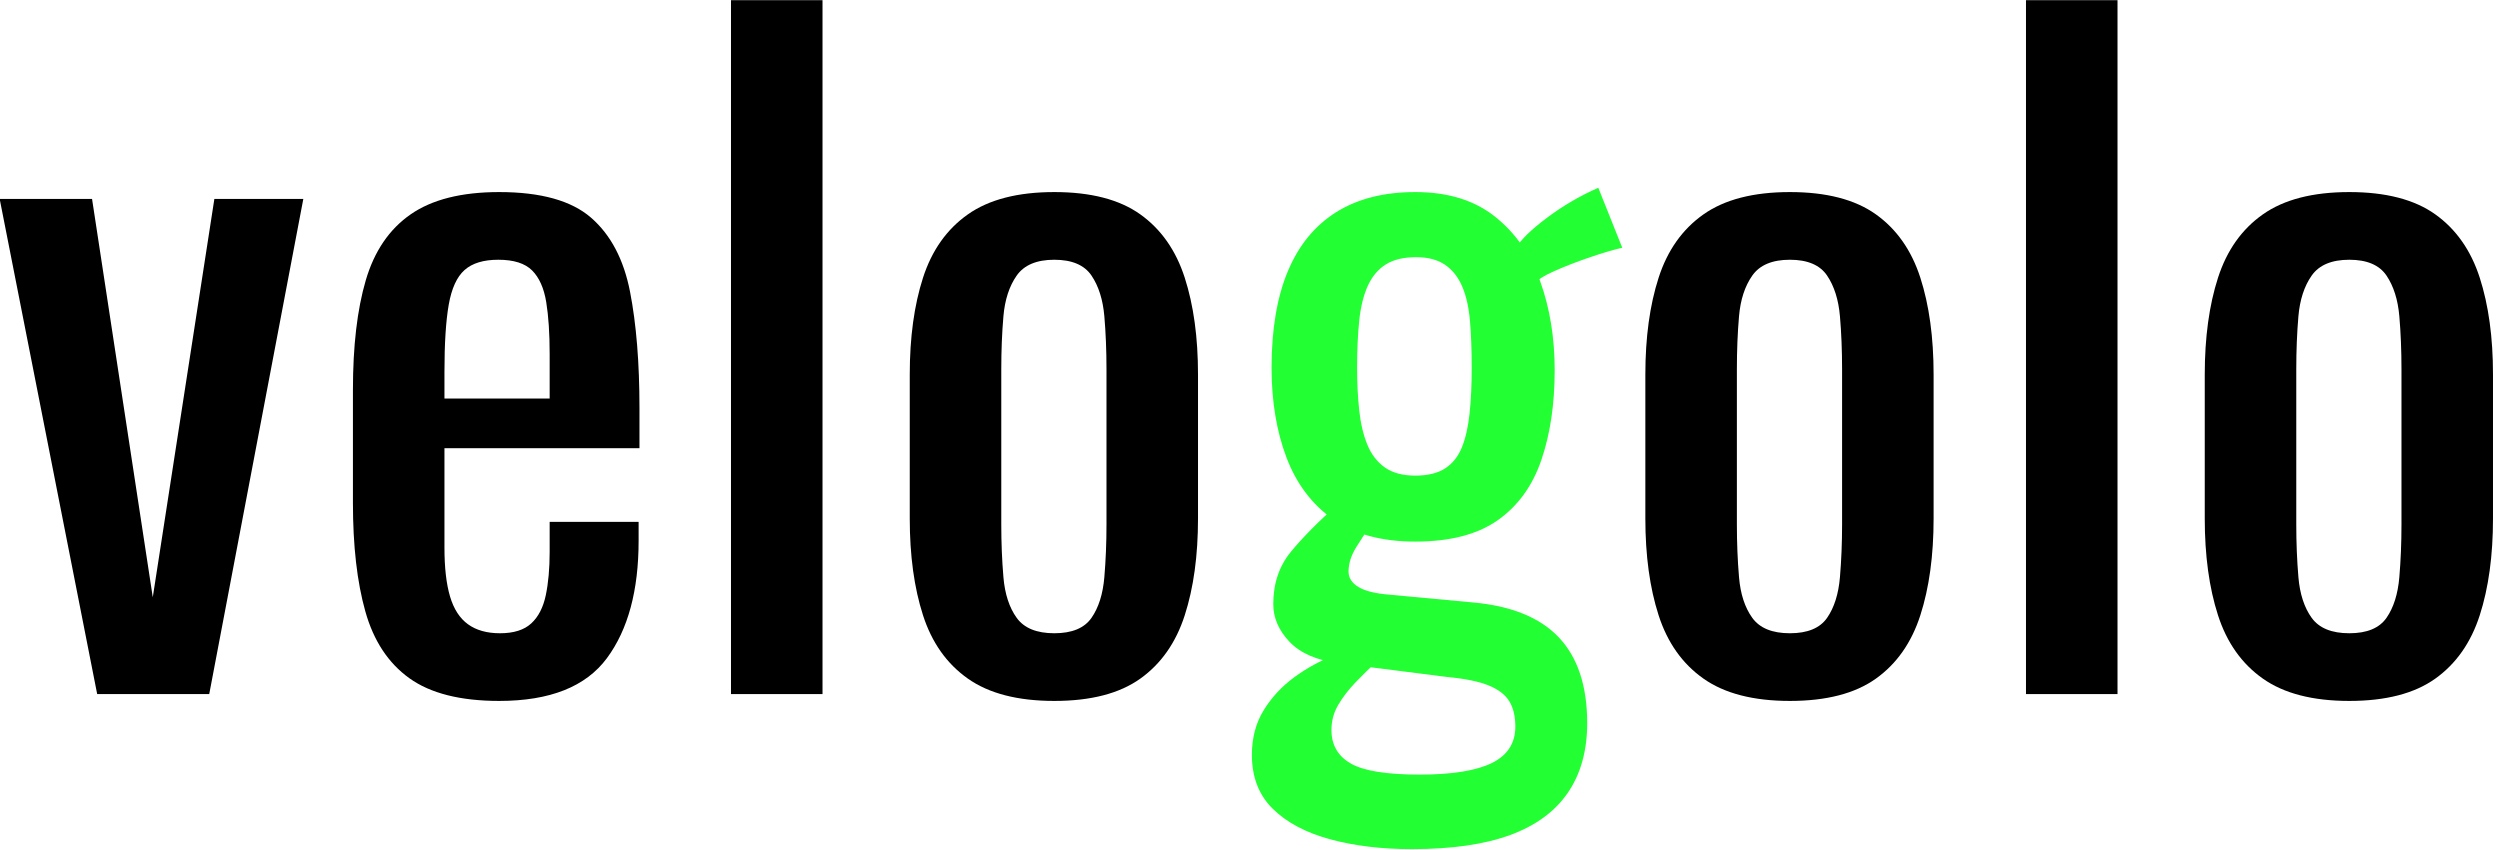
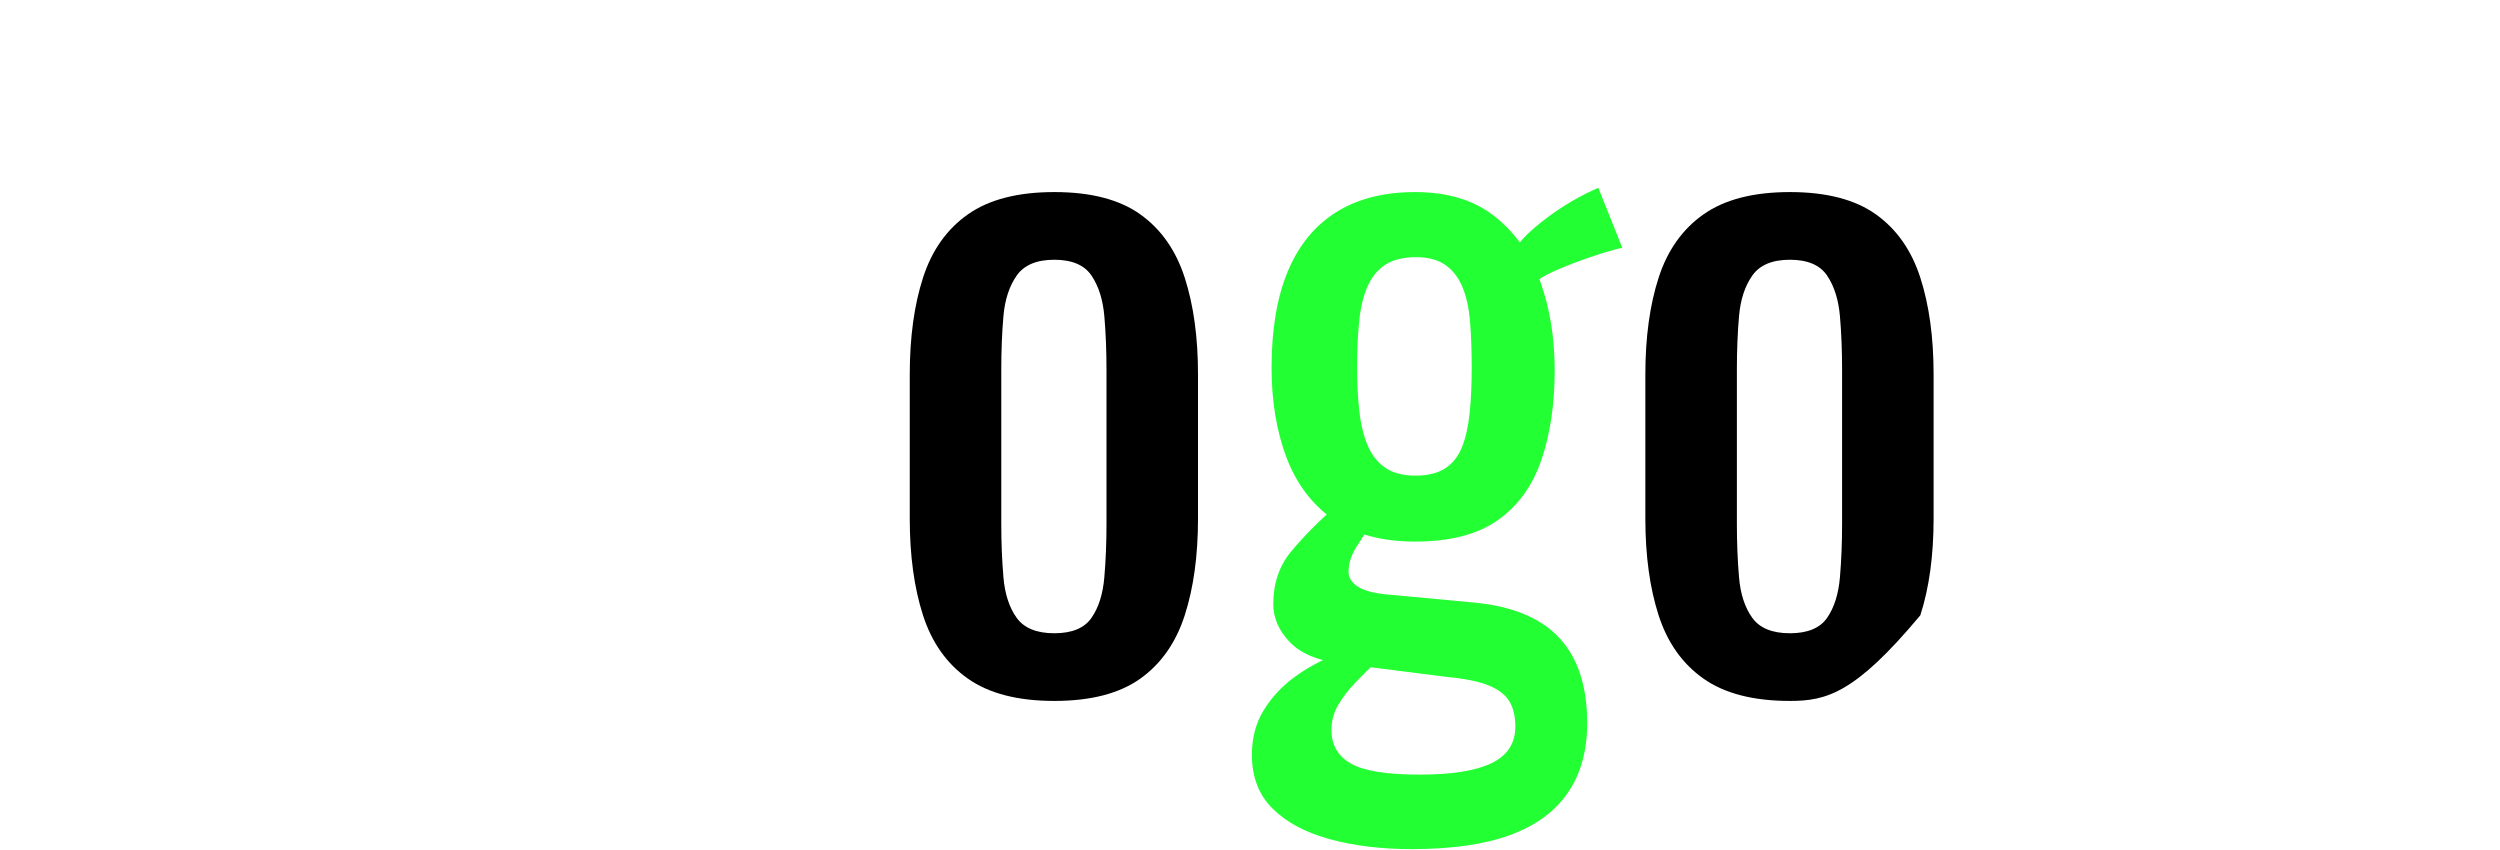
<svg xmlns="http://www.w3.org/2000/svg" width="100%" height="100%" viewBox="0 0 438 149" version="1.1" xml:space="preserve" style="fill-rule:evenodd;clip-rule:evenodd;stroke-linejoin:round;stroke-miterlimit:2;">
  <g transform="matrix(1,0,0,1,-1114.43,-336.743)">
    <g transform="matrix(0.174,0,0,0.146,1047.96,283.864)">
-       <path d="M479.863,1195.08L381.682,600.894L474.696,600.894L535.844,1078.91L597.854,600.894L687.423,600.894L592.686,1195.08L479.863,1195.08Z" style="fill-rule:nonzero;" />
-     </g>
+       </g>
    <g transform="matrix(0.174,0,0,0.146,1047.96,283.864)">
-       <path d="M884.647,1203.3C845.604,1203.3 815.461,1194.22 794.217,1176.06C772.973,1157.9 758.188,1131.17 749.863,1095.87C741.538,1060.58 737.375,1017.23 737.375,965.833L737.375,830.137C737.375,777.367 741.681,733.505 750.294,698.553C758.906,663.602 773.978,637.216 795.509,619.398C817.04,601.579 846.753,592.67 884.647,592.67C926.561,592.67 957.422,602.95 977.231,623.51C997.04,644.07 1010.1,673.71 1016.42,712.431C1022.73,751.153 1025.89,797.584 1025.89,851.725L1025.89,900.041L829.528,900.041L829.528,1019.29C829.528,1043.28 831.394,1062.81 835.126,1077.88C838.858,1092.96 844.887,1104.1 853.212,1111.29C861.537,1118.49 872.303,1122.09 885.509,1122.09C899.289,1122.09 909.767,1118.15 916.944,1110.27C924.121,1102.38 929.001,1091.08 931.585,1076.34C934.169,1061.61 935.461,1044.3 935.461,1024.43L935.461,988.449L1025.03,988.449L1025.03,1011.07C1025.03,1070.69 1014.41,1117.63 993.164,1151.9C971.92,1186.17 935.748,1203.3 884.647,1203.3ZM829.528,840.417L935.461,840.417L935.461,786.961C935.461,762.289 934.312,741.558 932.016,724.767C929.719,707.977 924.982,695.298 917.805,686.732C910.628,678.165 899.289,673.882 883.786,673.882C868.858,673.882 857.518,677.994 849.767,686.218C842.016,694.442 836.705,708.319 833.834,727.851C830.963,747.383 829.528,774.283 829.528,808.549L829.528,840.417Z" style="fill-rule:nonzero;" />
-     </g>
+       </g>
    <g transform="matrix(0.174,0,0,0.146,1047.96,283.864)">
-       <rect x="1118.04" y="362.399" width="92.153" height="832.677" style="fill-rule:nonzero;" />
-     </g>
+       </g>
    <g transform="matrix(0.174,0,0,0.146,1047.96,283.864)">
      <path d="M1443.59,1203.3C1406.85,1203.3 1377.85,1194.39 1356.61,1176.57C1335.36,1158.75 1320.29,1133.4 1311.39,1100.5C1302.49,1067.6 1298.04,1028.88 1298.04,984.337L1298.04,811.633C1298.04,767.087 1302.49,728.365 1311.39,695.47C1320.29,662.574 1335.36,637.216 1356.61,619.398C1377.85,601.579 1406.85,592.67 1443.59,592.67C1480.34,592.67 1509.19,601.579 1530.15,619.398C1551.11,637.216 1566.03,662.574 1574.93,695.47C1583.83,728.365 1588.28,767.087 1588.28,811.633L1588.28,984.337C1588.28,1028.88 1583.83,1067.6 1574.93,1100.5C1566.03,1133.4 1551.11,1158.75 1530.15,1176.57C1509.19,1194.39 1480.34,1203.3 1443.59,1203.3ZM1443.59,1122.09C1461.39,1122.09 1473.88,1115.92 1481.06,1103.58C1488.24,1091.25 1492.54,1074.97 1493.98,1054.75C1495.41,1034.54 1496.13,1013.46 1496.13,991.533L1496.13,805.465C1496.13,782.849 1495.41,761.604 1493.98,741.729C1492.54,721.855 1488.24,705.578 1481.06,692.9C1473.88,680.221 1461.39,673.882 1443.59,673.882C1425.8,673.882 1413.16,680.221 1405.7,692.9C1398.24,705.578 1393.79,721.855 1392.35,741.729C1390.91,761.604 1390.2,782.849 1390.2,805.465L1390.2,991.533C1390.2,1013.46 1390.91,1034.54 1392.35,1054.75C1393.79,1074.97 1398.24,1091.25 1405.7,1103.58C1413.16,1115.92 1425.8,1122.09 1443.59,1122.09Z" style="fill-rule:nonzero;" />
    </g>
    <g transform="matrix(0.174,0,0,0.146,1047.96,283.864)">
      <path d="M1803.59,1381.14C1773.16,1381.14 1745.75,1377.2 1721.35,1369.32C1696.94,1361.44 1677.71,1349.28 1663.64,1332.83C1649.58,1316.38 1642.54,1294.79 1642.54,1268.06C1642.54,1247.5 1646.56,1229.51 1654.6,1214.09C1662.64,1198.67 1672.97,1185.48 1685.6,1174.52C1698.24,1163.55 1711.44,1154.98 1725.22,1148.82L1768.28,1156.01C1760.82,1164.24 1753.64,1172.63 1746.75,1181.2C1739.86,1189.77 1734.12,1198.67 1729.53,1207.93C1724.93,1217.18 1722.64,1227.29 1722.64,1238.25C1722.64,1256.07 1729.1,1269.43 1742.02,1278.34C1754.93,1287.25 1778.04,1291.71 1811.35,1291.71C1844.07,1291.71 1868.33,1287.08 1884.12,1277.83C1899.91,1268.58 1907.8,1254.01 1907.8,1234.14C1907.8,1221.8 1905.79,1211.69 1901.78,1203.81C1897.76,1195.93 1890.87,1189.59 1881.11,1184.8C1871.35,1180 1857.28,1176.57 1838.9,1174.52L1730.39,1158.07C1708,1154.64 1691.35,1146.08 1680.44,1132.37C1669.53,1118.66 1664.07,1103.58 1664.07,1087.14C1664.07,1062.46 1669.96,1041.56 1681.73,1024.43C1693.5,1007.3 1709.43,988.106 1729.53,966.861L1760.53,995.645C1757.09,1001.13 1752.78,1008.84 1747.61,1018.77C1742.44,1028.71 1739.86,1038.48 1739.86,1048.07C1739.86,1055.61 1743.16,1061.78 1749.77,1066.58C1756.37,1071.37 1766.85,1074.46 1781.2,1075.83L1864.74,1085.08C1903.79,1089.19 1932.78,1103.24 1951.73,1127.23C1970.67,1151.21 1980.15,1185.48 1980.15,1230.03C1980.15,1262.92 1973.69,1290.68 1960.77,1313.3C1947.85,1335.91 1928.47,1352.87 1902.64,1364.18C1876.8,1375.49 1843.79,1381.14 1803.59,1381.14ZM1807.04,1012.09C1773.16,1012.09 1745.6,1003.18 1724.36,985.365C1703.12,967.546 1687.47,942.874 1677.42,911.349C1667.37,879.824 1662.35,843.844 1662.35,803.409C1662.35,757.492 1667.8,718.942 1678.71,687.76C1689.62,656.577 1705.84,632.933 1727.37,616.828C1748.9,600.722 1775.46,592.67 1807.04,592.67C1839.77,592.67 1866.46,602.436 1887.13,621.968C1907.8,641.5 1923.02,667.371 1932.78,699.581C1942.54,731.792 1947.42,767.429 1947.42,806.493C1947.42,846.928 1942.97,882.736 1934.07,913.919C1925.17,945.101 1910.53,969.259 1890.15,986.393C1869.77,1003.53 1842.06,1012.09 1807.04,1012.09ZM1807.04,932.937C1819.67,932.937 1829.72,930.024 1837.18,924.199C1844.65,918.373 1850.24,909.978 1853.98,899.013C1857.71,888.048 1860.29,874.512 1861.73,858.407C1863.16,842.302 1863.88,823.969 1863.88,803.409C1863.88,782.849 1863.31,764.345 1862.16,747.897C1861.01,731.449 1858.43,717.571 1854.41,706.263C1850.39,694.956 1844.65,686.218 1837.18,680.05C1829.72,673.882 1819.96,670.798 1807.9,670.798C1795.27,670.798 1785.08,673.71 1777.33,679.536C1769.57,685.361 1763.55,693.928 1759.24,705.235C1754.93,716.543 1752.06,730.421 1750.63,746.869C1749.19,763.317 1748.47,782.164 1748.47,803.409C1748.47,821.913 1749.19,839.046 1750.63,854.809C1752.06,870.572 1754.79,884.278 1758.81,895.929C1762.83,907.58 1768.71,916.66 1776.46,923.171C1784.22,929.681 1794.41,932.937 1807.04,932.937ZM1930.2,700.609L1908.66,659.49C1913.26,649.895 1923.59,637.902 1939.67,623.51C1955.75,609.118 1972.97,597.124 1991.34,587.53L2015.46,659.49C2007.42,661.546 1996.65,665.315 1983.16,670.798C1969.67,676.28 1957.47,681.934 1946.56,687.76C1935.65,693.585 1930.2,697.868 1930.2,700.609Z" style="fill:rgb(34,255,50);fill-rule:nonzero;" />
    </g>
    <g transform="matrix(0.174,0,0,0.146,1047.96,283.864)">
-       <path d="M2184.26,1203.3C2147.52,1203.3 2118.52,1194.39 2097.28,1176.57C2076.03,1158.75 2060.96,1133.4 2052.06,1100.5C2043.16,1067.6 2038.71,1028.88 2038.71,984.337L2038.71,811.633C2038.71,767.087 2043.16,728.365 2052.06,695.47C2060.96,662.574 2076.03,637.216 2097.28,619.398C2118.52,601.579 2147.52,592.67 2184.26,592.67C2221.01,592.67 2249.86,601.579 2270.82,619.398C2291.78,637.216 2306.7,662.574 2315.6,695.47C2324.5,728.365 2328.95,767.087 2328.95,811.633L2328.95,984.337C2328.95,1028.88 2324.5,1067.6 2315.6,1100.5C2306.7,1133.4 2291.78,1158.75 2270.82,1176.57C2249.86,1194.39 2221.01,1203.3 2184.26,1203.3ZM2184.26,1122.09C2202.06,1122.09 2214.55,1115.92 2221.73,1103.58C2228.9,1091.25 2233.21,1074.97 2234.65,1054.75C2236.08,1034.54 2236.8,1013.46 2236.8,991.533L2236.8,805.465C2236.8,782.849 2236.08,761.604 2234.65,741.729C2233.21,721.855 2228.9,705.578 2221.73,692.9C2214.55,680.221 2202.06,673.882 2184.26,673.882C2166.46,673.882 2153.83,680.221 2146.37,692.9C2138.9,705.578 2134.45,721.855 2133.02,741.729C2131.58,761.604 2130.87,782.849 2130.87,805.465L2130.87,991.533C2130.87,1013.46 2131.58,1034.54 2133.02,1054.75C2134.45,1074.97 2138.9,1091.25 2146.37,1103.58C2153.83,1115.92 2166.46,1122.09 2184.26,1122.09Z" style="fill-rule:nonzero;" />
+       <path d="M2184.26,1203.3C2147.52,1203.3 2118.52,1194.39 2097.28,1176.57C2076.03,1158.75 2060.96,1133.4 2052.06,1100.5C2043.16,1067.6 2038.71,1028.88 2038.71,984.337L2038.71,811.633C2038.71,767.087 2043.16,728.365 2052.06,695.47C2060.96,662.574 2076.03,637.216 2097.28,619.398C2118.52,601.579 2147.52,592.67 2184.26,592.67C2221.01,592.67 2249.86,601.579 2270.82,619.398C2291.78,637.216 2306.7,662.574 2315.6,695.47C2324.5,728.365 2328.95,767.087 2328.95,811.633L2328.95,984.337C2328.95,1028.88 2324.5,1067.6 2315.6,1100.5C2249.86,1194.39 2221.01,1203.3 2184.26,1203.3ZM2184.26,1122.09C2202.06,1122.09 2214.55,1115.92 2221.73,1103.58C2228.9,1091.25 2233.21,1074.97 2234.65,1054.75C2236.08,1034.54 2236.8,1013.46 2236.8,991.533L2236.8,805.465C2236.8,782.849 2236.08,761.604 2234.65,741.729C2233.21,721.855 2228.9,705.578 2221.73,692.9C2214.55,680.221 2202.06,673.882 2184.26,673.882C2166.46,673.882 2153.83,680.221 2146.37,692.9C2138.9,705.578 2134.45,721.855 2133.02,741.729C2131.58,761.604 2130.87,782.849 2130.87,805.465L2130.87,991.533C2130.87,1013.46 2131.58,1034.54 2133.02,1054.75C2134.45,1074.97 2138.9,1091.25 2146.37,1103.58C2153.83,1115.92 2166.46,1122.09 2184.26,1122.09Z" style="fill-rule:nonzero;" />
    </g>
    <g transform="matrix(0.174,0,0,0.146,1047.96,283.864)">
-       <rect x="2421.97" y="362.399" width="92.153" height="832.677" style="fill-rule:nonzero;" />
-     </g>
+       </g>
    <g transform="matrix(0.174,0,0,0.146,1047.96,283.864)">
-       <path d="M2747.52,1203.3C2710.77,1203.3 2681.77,1194.39 2660.53,1176.57C2639.29,1158.75 2624.21,1133.4 2615.32,1100.5C2606.41,1067.6 2601.97,1028.88 2601.97,984.337L2601.97,811.633C2601.97,767.087 2606.41,728.365 2615.32,695.47C2624.21,662.574 2639.29,637.216 2660.53,619.398C2681.77,601.579 2710.77,592.67 2747.52,592.67C2784.26,592.67 2813.11,601.579 2834.07,619.398C2855.03,637.216 2869.96,662.574 2878.86,695.47C2887.76,728.365 2892.2,767.087 2892.2,811.633L2892.2,984.337C2892.2,1028.88 2887.76,1067.6 2878.86,1100.5C2869.96,1133.4 2855.03,1158.75 2834.07,1176.57C2813.11,1194.39 2784.26,1203.3 2747.52,1203.3ZM2747.52,1122.09C2765.32,1122.09 2777.8,1115.92 2784.98,1103.58C2792.16,1091.25 2796.46,1074.97 2797.9,1054.75C2799.33,1034.54 2800.05,1013.46 2800.05,991.533L2800.05,805.465C2800.05,782.849 2799.33,761.604 2797.9,741.729C2796.46,721.855 2792.16,705.578 2784.98,692.9C2777.8,680.221 2765.32,673.882 2747.52,673.882C2729.72,673.882 2717.09,680.221 2709.62,692.9C2702.16,705.578 2697.71,721.855 2696.27,741.729C2694.84,761.604 2694.12,782.849 2694.12,805.465L2694.12,991.533C2694.12,1013.46 2694.84,1034.54 2696.27,1054.75C2697.71,1074.97 2702.16,1091.25 2709.62,1103.58C2717.09,1115.92 2729.72,1122.09 2747.52,1122.09Z" style="fill-rule:nonzero;" />
-     </g>
+       </g>
  </g>
</svg>